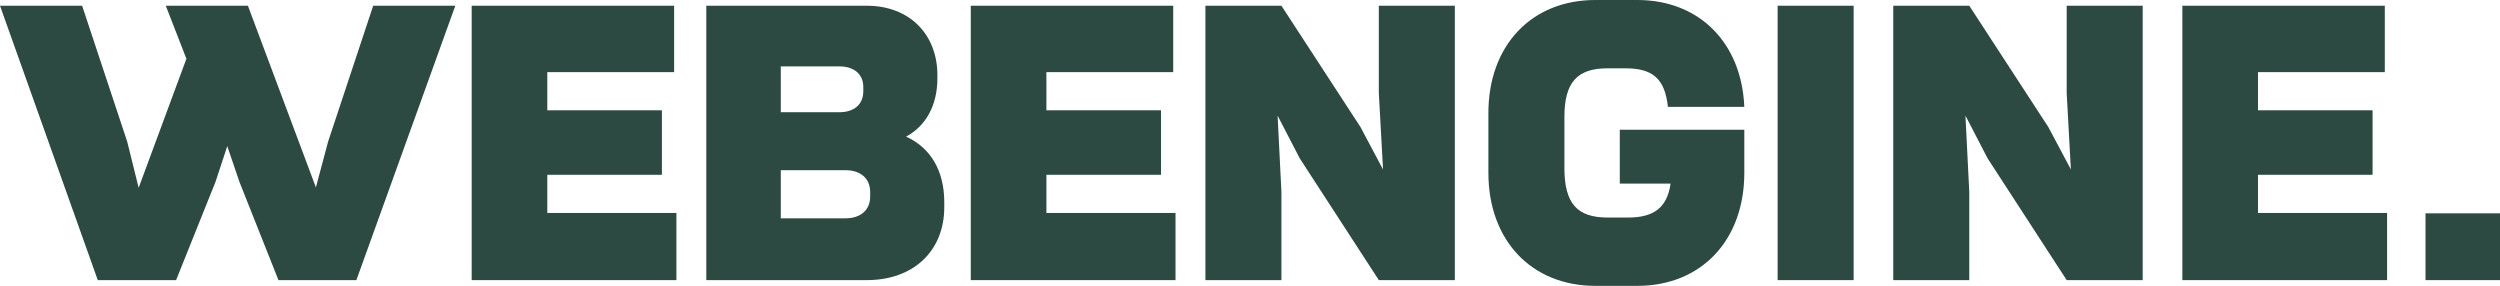
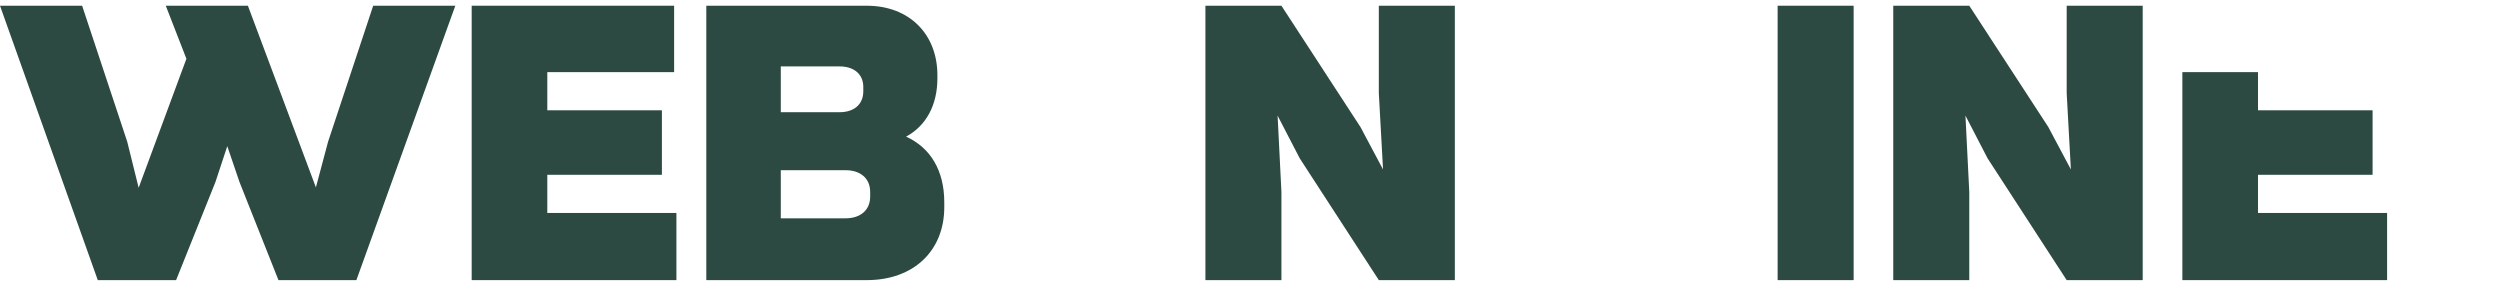
<svg xmlns="http://www.w3.org/2000/svg" width="2615" height="299" viewBox="0 0 2615 299" fill="none">
  <path d="M102.284 293.012L0 5.988H85.903L133.049 148.103L145.035 196.406L194.979 61.477L173.403 5.988H259.306L330.425 196.007L343.21 148.103L390.357 5.988H476.259L372.777 293.012H291.269L250.516 190.418L237.73 152.893L225.344 190.418L184.191 293.012H102.284Z" fill="#2C4A41" />
  <path d="M493.371 293.012V5.988H705.131V75.449H572.481V115.368H692.345V182.833H572.481V222.753H707.528V293.012H493.371Z" fill="#2C4A41" />
  <path d="M738.796 293.012V5.988H906.605C951.354 5.988 980.521 35.928 980.521 78.642V81.836C980.521 110.179 968.535 131.736 947.758 142.913C973.329 154.49 987.713 178.442 987.713 211.575V216.765C987.713 262.274 955.749 293.012 906.605 293.012H738.796ZM884.63 228.342C899.813 228.342 910.201 219.959 910.201 205.587V200.797C910.201 186.426 899.813 178.043 884.63 178.043H816.707V228.342H884.63ZM878.237 117.364C892.621 117.364 903.009 109.78 903.009 95.409V91.017C903.009 77.045 892.621 69.461 878.237 69.461H816.707V117.364H878.237Z" fill="#2C4A41" />
-   <path d="M1015.43 293.012V5.988H1227.19V75.449H1094.54V115.368H1214.41V182.833H1094.54V222.753H1229.59V293.012H1015.43Z" fill="#2C4A41" />
  <path d="M1260.86 293.012V5.988H1340.37L1423.08 132.933L1446.65 177.244L1442.25 97.404V5.988H1521.76V293.012H1442.25L1359.55 165.668L1336.37 120.957L1340.37 200.797V293.012H1260.86Z" fill="#2C4A41" />
-   <path d="M1668.73 299C1602.01 299 1556.86 251.495 1556.86 180.837V118.163C1556.86 47.505 1602.01 0 1668.73 0H1712.68C1777.41 0 1821.76 44.71 1824.55 111.776H1744.64C1741.45 82.235 1728.66 71.457 1700.29 71.457H1681.52C1649.55 71.457 1636.37 86.227 1636.37 122.554V175.648C1636.37 213.172 1649.95 227.543 1681.52 227.543H1703.09C1729.86 227.543 1743.85 217.164 1747.44 192.015H1694.3V135.728H1824.55V180.837C1824.55 251.495 1779.4 299 1712.68 299H1668.73Z" fill="#2C4A41" />
  <path d="M1859.4 293.012V5.988H1938.91V293.012H1859.4Z" fill="#2C4A41" />
  <path d="M1980.35 293.012V5.988H2059.86L2142.57 132.933L2166.14 177.244L2161.75 97.404V5.988H2241.26V293.012H2161.75L2079.04 165.668L2055.87 120.957L2059.86 200.797V293.012H1980.35Z" fill="#2C4A41" />
-   <path d="M2282.75 293.012V5.988H2494.51V75.449H2361.86V115.368H2481.72V182.833H2361.86V222.753H2496.9V293.012H2282.75Z" fill="#2C4A41" />
-   <path d="M2537.09 293.012V223.152H2615V293.012H2537.09Z" fill="#2C4A41" />
+   <path d="M2282.75 293.012V5.988V75.449H2361.86V115.368H2481.72V182.833H2361.86V222.753H2496.9V293.012H2282.75Z" fill="#2C4A41" />
</svg>